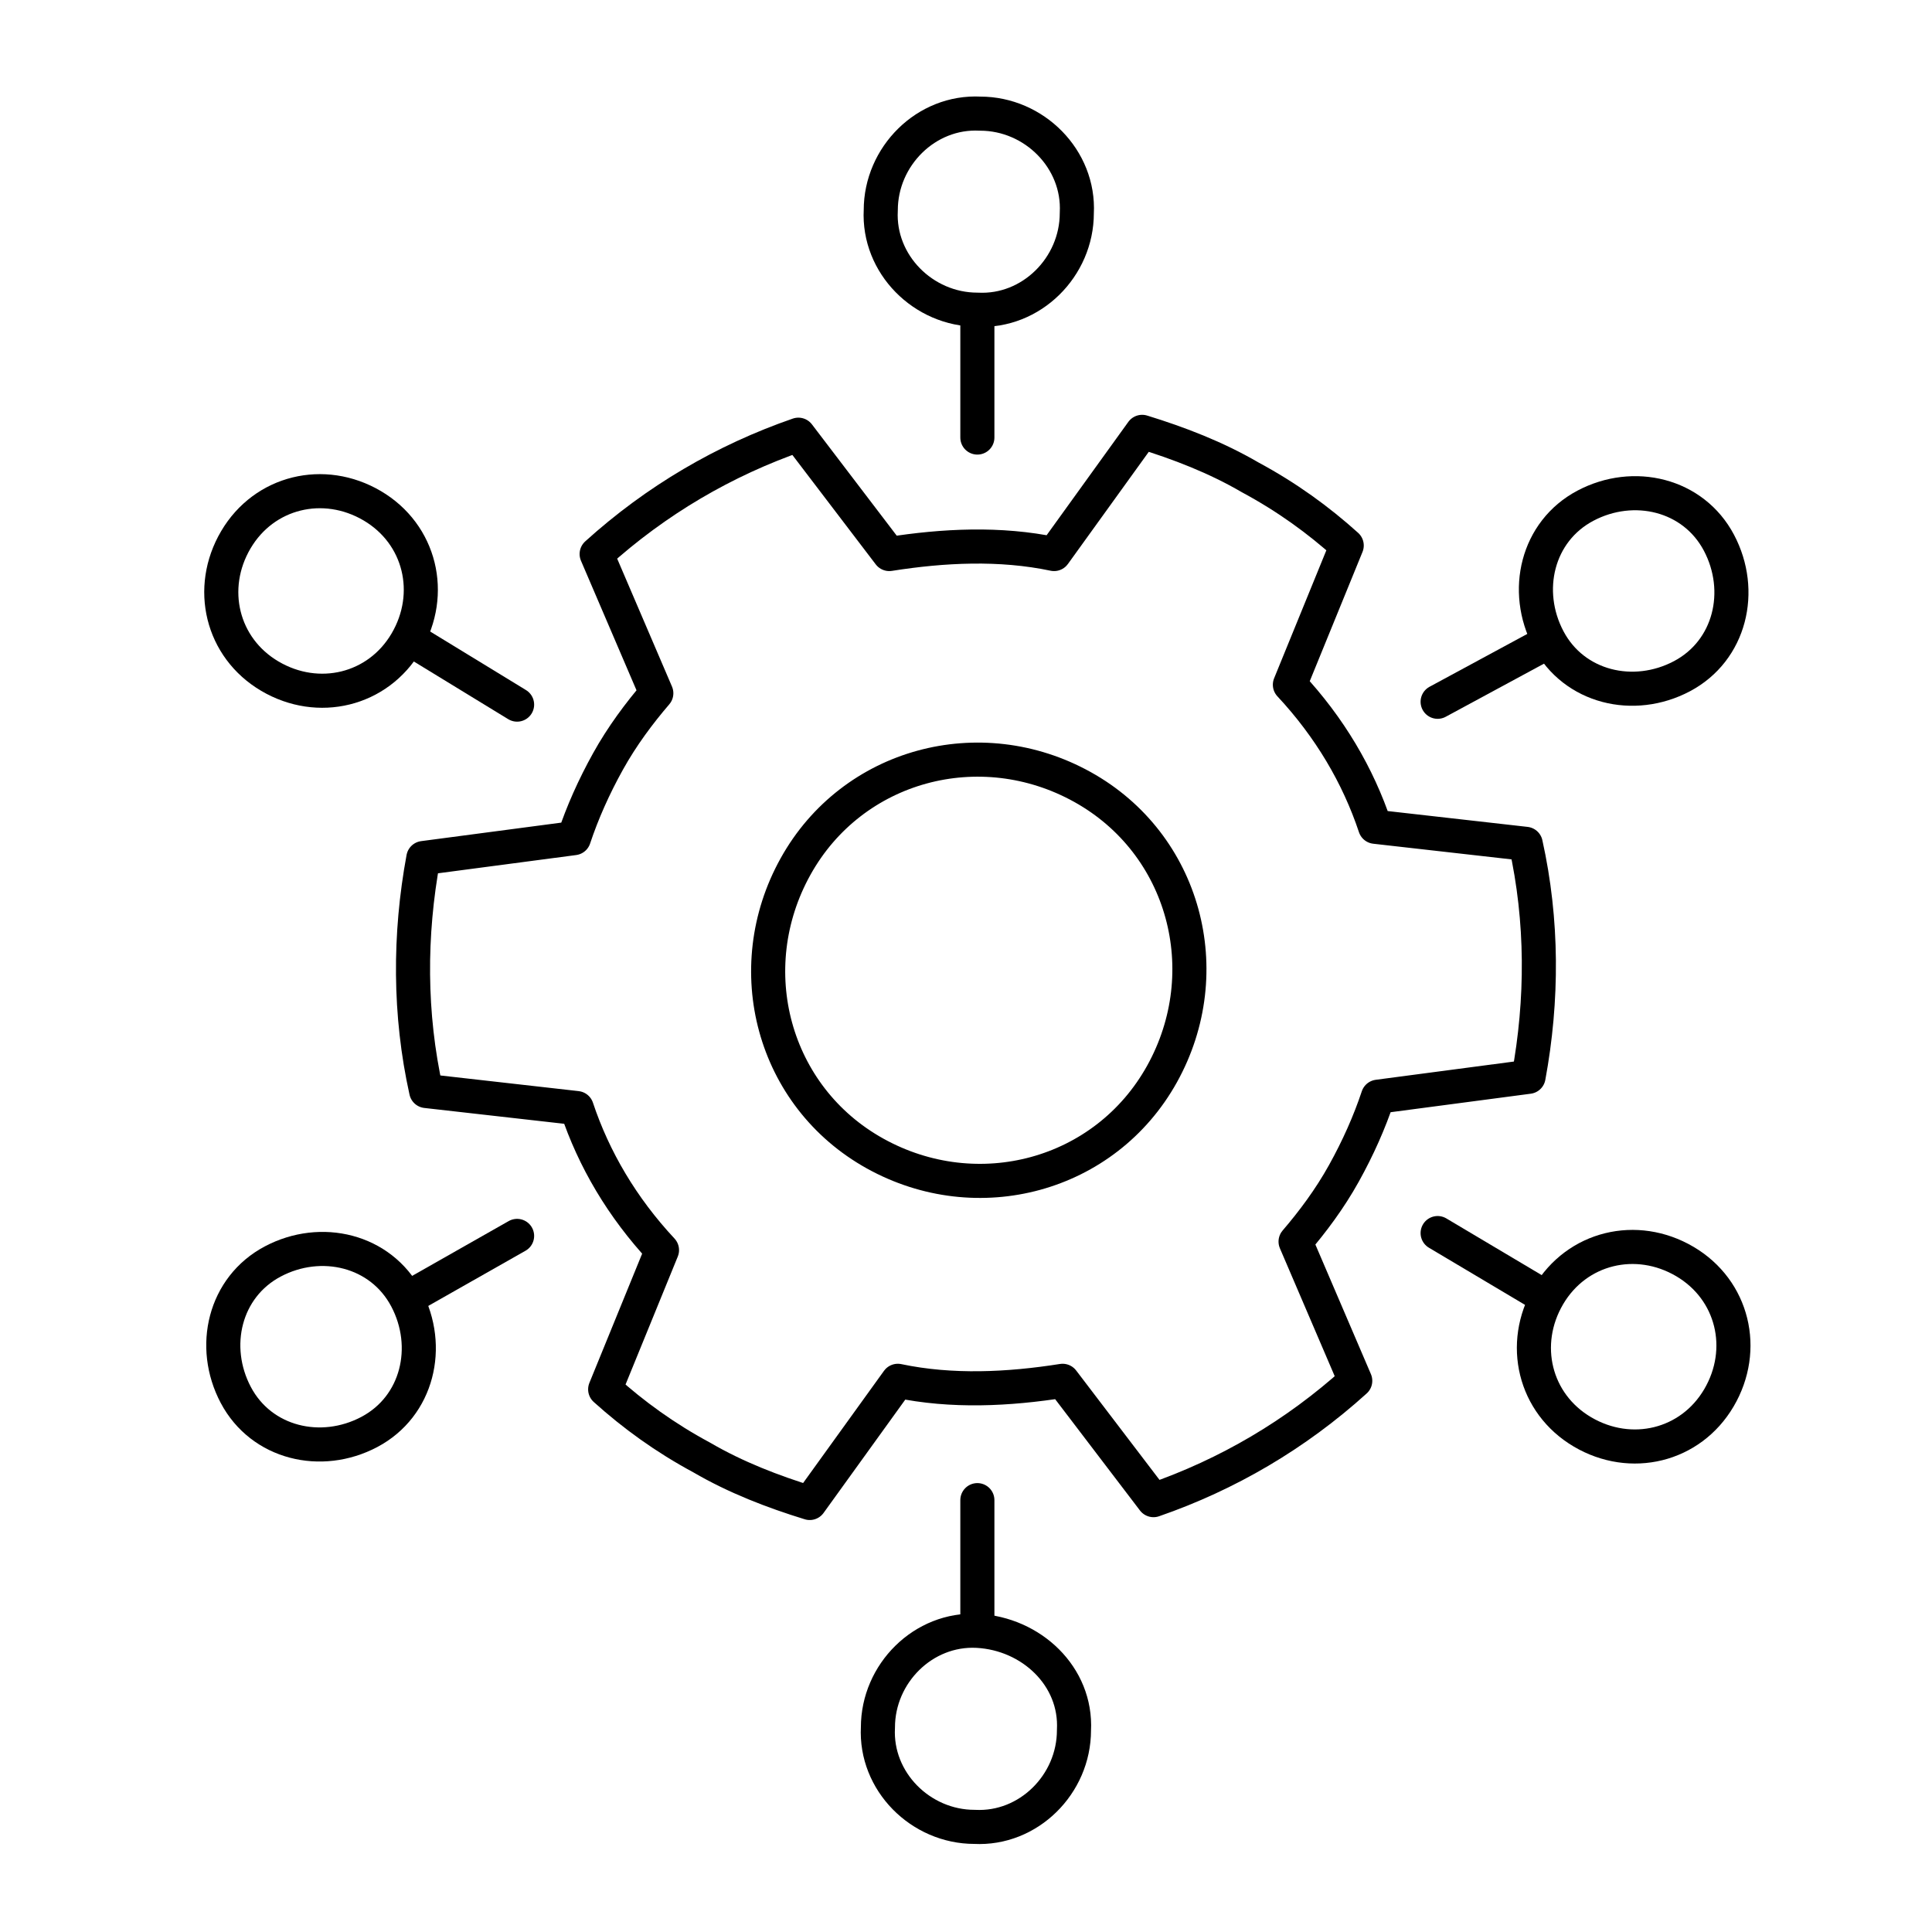
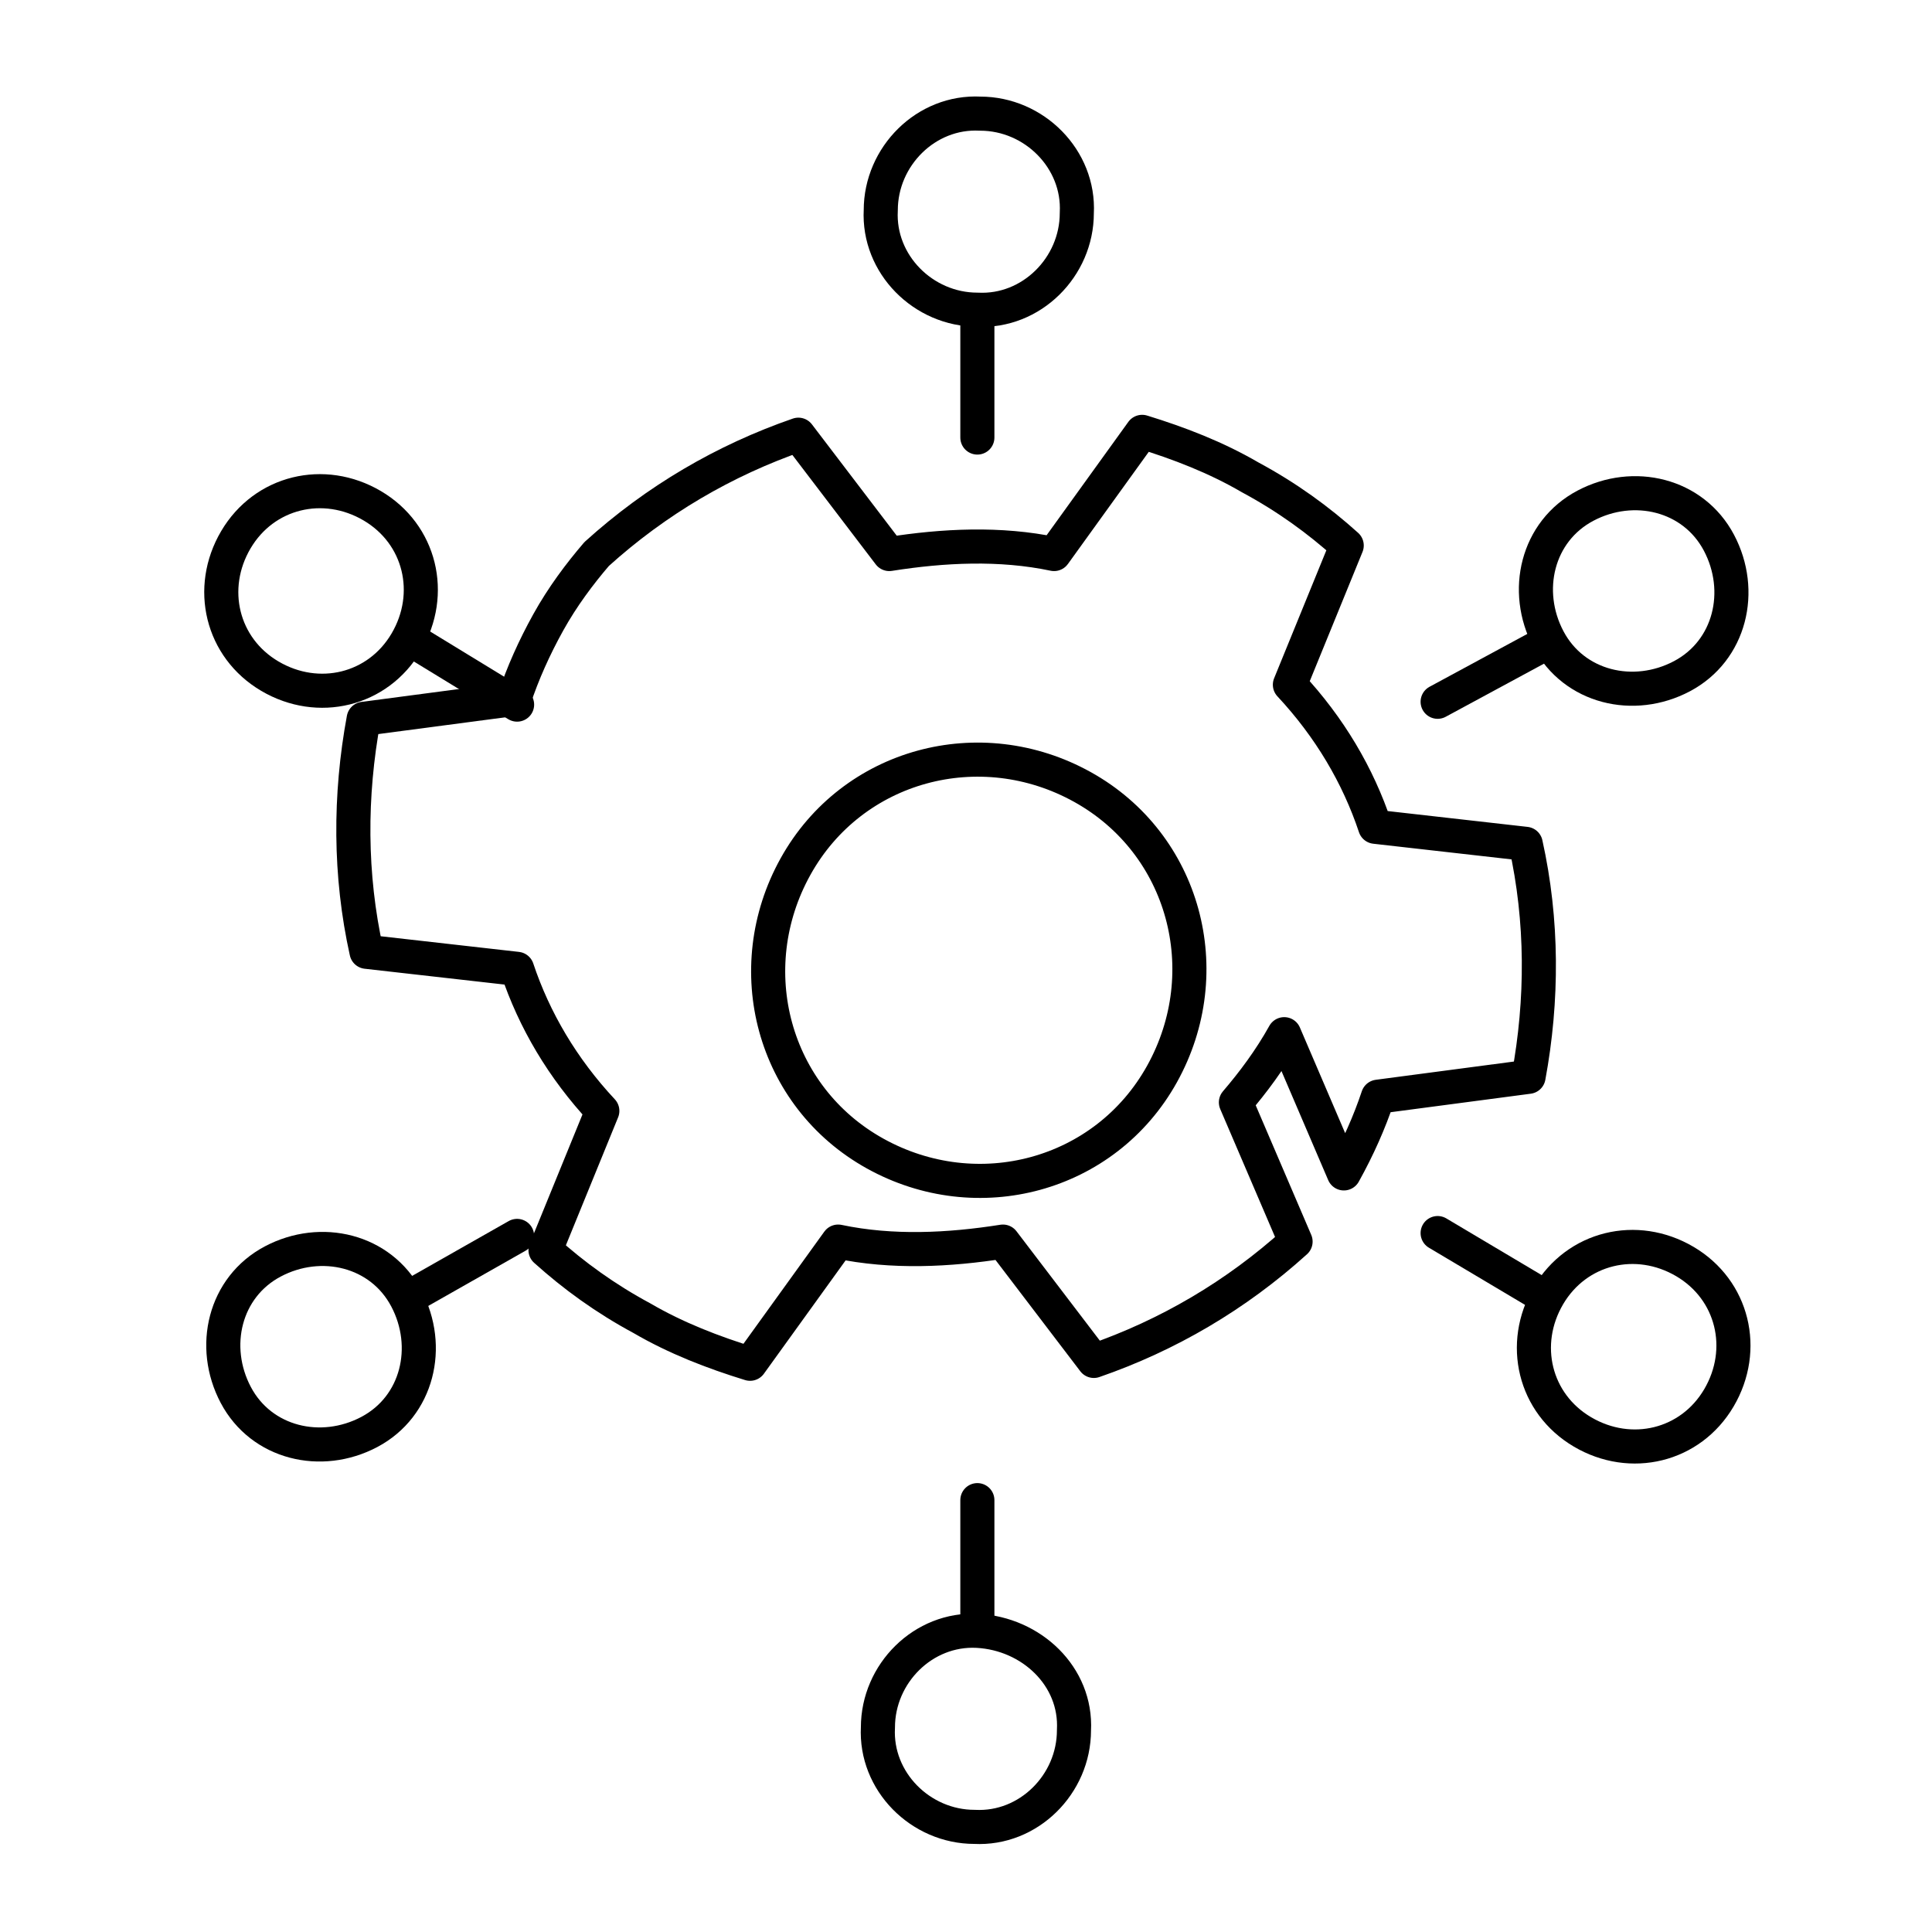
<svg xmlns="http://www.w3.org/2000/svg" version="1.1" viewBox="0 0 68 68">
  <defs>
    <style>
      .cls-1 {
        stroke-width: 1.2px;
      }

      .cls-1, .cls-2, .cls-3, .cls-4 {
        fill: none;
        stroke: #000;
        stroke-linecap: round;
        stroke-linejoin: round;
      }

      .cls-2 {
        stroke-width: 1.3px;
      }

      .cls-3 {
        stroke-width: 1.3px;
      }

      .cls-4 {
        stroke-width: 1.4px;
      }
    </style>
  </defs>
  <g>
    <g id="Layer_1">
      <g>
        <g>
          <path class="cls-4" d="M-62.4,49.2c-1.1-.5-2.4-.9-3.8-.9h-5.5c-3.3,0-6-2.7-6-6" />
          <path class="cls-4" d="M-71.8,34.2v2.5c5.2,0,9.4,4.2,9.4,9.4v3.1c3.5,1.2,5.4,5.4,5.4,8.9h0c0,3.5-1.7,7.6-5.4,8.9v4.6c0,5.2-4.2,9.4-9.4,9.4h-1.3v1.1c0,4-3.3,7.3-7.3,7.3h0c-4,0-7.3-3.3-7.3-7.3v-47.9c0-4.3,3.5-7.8,7.8-7.9,0,0,.1,0,.2,0,4.4,0,7.9,3.5,7.9,7.9Z" />
          <path class="cls-4" d="M-78.1,72.2v-5.8c0-4.3,3.5-7.9,7.9-7.9h0c4.3,0,7.9,3.5,7.9,7.9v2.4" />
          <line class="cls-4" x1="-73.1" y1="81.1" x2="-73.1" y2="76" />
          <line class="cls-4" x1="-71.8" y1="36.7" x2="-75.5" y2="36.7" />
        </g>
        <g>
          <g>
            <path class="cls-4" d="M-107.9,39c-1.6-1.6-4.1-1.6-5.6,0-1.6,1.6-1.6,4.1,0,5.6,1.6,1.6,4.1,1.6,5.6,0s1.6-4.1,0-5.6Z" />
            <path class="cls-4" d="M-107.9,76.7c-1.6,1.6-4.1,1.6-5.6,0-1.6-1.6-1.6-4.1,0-5.6,1.6-1.6,4.1-1.6,5.6,0,1.6,1.6,1.6,4.1,0,5.6Z" />
          </g>
          <g>
            <path class="cls-4" d="M-93.8,83c0,2.2-1.8,4-4,4s-4-1.8-4-4,1.8-4,4-4,4,1.8,4,4Z" />
            <circle class="cls-4" cx="-97.8" cy="32.7" r="4" transform="translate(-130.2 -65.2) rotate(-89.9)" />
          </g>
          <path class="cls-4" d="M-109.7,57.6c0-2.2-1.8-4-4-4s-4,1.8-4,4,1.8,4,4,4,4-1.8,4-4Z" />
          <line class="cls-4" x1="-109.7" y1="57.6" x2="-90.5" y2="57.6" />
          <polyline class="cls-4" points="-107.9 44.7 -101.9 50.6 -90.5 50.6" />
          <polyline class="cls-4" points="-90.6 43.6 -97.8 43.6 -97.8 36.6" />
          <polyline class="cls-4" points="-90.5 64.6 -101.9 64.6 -107.9 71.1" />
          <polyline class="cls-4" points="-90.6 71.6 -97.8 71.6 -97.8 79.1" />
        </g>
      </g>
      <g>
        <g>
          <g>
-             <path class="cls-2" d="M-83.3,1.4l10.1-.5c.8,0,1.5-.4,2-.9.5-.5.9-1.3.9-2.1,0-1.7-1.3-3.1-3.1-3.1h-6s-5.5-3.5-10.3-3.1c-3.5.3-8.6,5.2-11.1,7.9" />
            <path class="cls-2" d="M-70.3-1.6l5.5-3.3,5.5-5.5c2.1-2.1,5.4-2.4,7.8-.7l1.6,1.1-18.5,17.9c-1.2,1.1-2.8,1.8-4.4,1.8l-17.4.7" />
          </g>
          <path class="cls-2" d="M-92.8,18.3l4.2-4.1c.6-.6.6-1.6,0-2.2l-13.3-13.2c-.6-.6-1.6-.6-2.2,0l-4.2,4.1,15.5,15.5Z" />
        </g>
        <g>
          <g>
            <circle class="cls-2" cx="-88.3" cy="-31.3" r="3.6" transform="translate(-3.7 -71.5) rotate(-44.9)" />
            <circle class="cls-2" cx="-59.5" cy="-31.3" r="3.6" transform="translate(4.7 -51.3) rotate(-45)" />
          </g>
          <circle class="cls-2" cx="-74.2" cy="-37.2" r="3.6" transform="translate(0 -.2) rotate(-.1)" />
          <line class="cls-2" x1="-74.2" y1="-33.6" x2="-74.2" y2="-12.4" />
          <polyline class="cls-2" points="-80.5 -12.4 -80.5 -23.4 -85.8 -28.8" />
          <line class="cls-2" x1="-86.7" y1="-12.5" x2="-86.7" y2="-19" />
          <polyline class="cls-2" points="-67.9 -12.4 -67.9 -23.4 -62 -28.8" />
          <line class="cls-2" x1="-61.6" y1="-12.5" x2="-61.6" y2="-19" />
        </g>
      </g>
      <g>
        <g>
          <g>
            <line class="cls-3" x1="144.6" y1="-52" x2="140.9" y2="-48.3" />
            <path class="cls-3" d="M149.8-51.9c-1.5,1.4-3.8,1.4-5.2,0-1.4-1.5-1.4-3.8,0-5.2,1.5-1.4,3.8-1.4,5.2,0,1.4,1.5,1.4,3.8,0,5.2Z" />
          </g>
          <g>
            <line class="cls-3" x1="148.9" y1="-41.6" x2="143.7" y2="-41.6" />
            <path class="cls-3" d="M152.5-37.9c-2,0-3.7-1.7-3.7-3.7,0-2,1.7-3.7,3.7-3.7,2,0,3.7,1.7,3.7,3.7,0,2-1.7,3.7-3.7,3.7Z" />
          </g>
          <g>
            <line class="cls-3" x1="119.6" y1="-41.5" x2="124.7" y2="-41.5" />
            <path class="cls-3" d="M115.9-45.3c2,0,3.7,1.7,3.7,3.7,0,2-1.7,3.7-3.7,3.7-2,0-3.7-1.7-3.7-3.7,0-2,1.7-3.7,3.7-3.7Z" />
          </g>
          <g>
            <line class="cls-3" x1="123.8" y1="-51.9" x2="127.5" y2="-48.3" />
            <path class="cls-3" d="M123.9-57.1c1.4,1.5,1.4,3.8,0,5.2-1.5,1.4-3.8,1.4-5.2,0-1.4-1.5-1.4-3.8,0-5.2,1.5-1.4,3.8-1.4,5.2,0Z" />
          </g>
          <g>
            <line class="cls-3" x1="134.2" y1="-56.2" x2="134.2" y2="-51.1" />
            <path class="cls-3" d="M137.9-59.9c0,2-1.7,3.7-3.7,3.7-2,0-3.7-1.7-3.7-3.7,0-2,1.7-3.7,3.7-3.7,2,0,3.7,1.7,3.7,3.7Z" />
          </g>
        </g>
        <g>
          <path class="cls-3" d="M137.7-25.3v-6.7c0-1.9,1.5-3.4,3.4-3.4h0c1.9,0,3.4,1.5,3.4,3.4v1.9" />
          <path class="cls-3" d="M144.5-25.3v-4.5c0-1.9,1.5-3.4,3.4-3.4h0c1.9,0,3.4,1.5,3.4,3.4v4.5" />
          <path class="cls-3" d="M151.3-27.6c0-1.5,1.2-2.7,2.7-2.7h0c2.2,0,4.1,1.8,4.1,4.1,0,0,0,9.3,0,14.5,0,2.6-.7,5.1-1.9,7.3,0,0,0,0,0,0-1.4,2.5-4,4-6.8,4s-6.4,0-10.2,0c-3.5,0-6.7-1.7-8.7-4.6-1.4-2.1-2.5-4.2-3.5-5.9-2.3-3.8-4-6.8-7.6-9.5-1.1-.8-1.7-2.2-1.4-3.6h0c.4-1.9,2.3-2.9,4.2-2.6,4.9.8,8.6,6.6,8.6,6.6v-21.2c0-2,1.6-3.6,3.6-3.5,2,0,3.5,1.7,3.5,3.7v9.1" />
        </g>
      </g>
      <g>
-         <path class="cls-1" d="M47.3,41.3c.5-.9.9-1.8,1.2-2.7l5.3-.7c.5-2.7.5-5.5-.1-8.2l-5.3-.6c-.6-1.8-1.6-3.5-3-5l2-4.9c-1-.9-2.1-1.7-3.4-2.4-1.2-.7-2.5-1.2-3.8-1.6l-3.1,4.3c-1.9-.4-3.9-.3-5.8,0l-3.2-4.2c-2.6.9-5,2.3-7.1,4.2l2.1,4.9c-.6.7-1.2,1.5-1.7,2.4-.5.9-.9,1.8-1.2,2.7l-5.3.7c-.5,2.7-.5,5.5.1,8.2l5.3.6c.6,1.8,1.6,3.5,3,5l-2,4.9c1,.9,2.1,1.7,3.4,2.4,1.2.7,2.5,1.2,3.8,1.6l3.1-4.3c1.9.4,3.9.3,5.8,0l3.2,4.2c2.6-.9,5-2.3,7.1-4.2l-2.1-4.9c.6-.7,1.2-1.5,1.7-2.4ZM30.8,40.6c-3.6-2-4.8-6.5-2.8-10.1,2-3.6,6.5-4.8,10.1-2.8,3.6,2,4.8,6.5,2.8,10.1-2,3.6-6.5,4.8-10.1,2.8Z" />
+         <path class="cls-1" d="M47.3,41.3c.5-.9.9-1.8,1.2-2.7l5.3-.7c.5-2.7.5-5.5-.1-8.2l-5.3-.6c-.6-1.8-1.6-3.5-3-5l2-4.9c-1-.9-2.1-1.7-3.4-2.4-1.2-.7-2.5-1.2-3.8-1.6l-3.1,4.3c-1.9-.4-3.9-.3-5.8,0l-3.2-4.2c-2.6.9-5,2.3-7.1,4.2c-.6.7-1.2,1.5-1.7,2.4-.5.9-.9,1.8-1.2,2.7l-5.3.7c-.5,2.7-.5,5.5.1,8.2l5.3.6c.6,1.8,1.6,3.5,3,5l-2,4.9c1,.9,2.1,1.7,3.4,2.4,1.2.7,2.5,1.2,3.8,1.6l3.1-4.3c1.9.4,3.9.3,5.8,0l3.2,4.2c2.6-.9,5-2.3,7.1-4.2l-2.1-4.9c.6-.7,1.2-1.5,1.7-2.4ZM30.8,40.6c-3.6-2-4.8-6.5-2.8-10.1,2-3.6,6.5-4.8,10.1-2.8,3.6,2,4.8,6.5,2.8,10.1-2,3.6-6.5,4.8-10.1,2.8Z" />
        <g>
          <g>
            <line class="cls-1" x1="54.3" y1="22.7" x2="50.6" y2="24.7" />
            <path class="cls-1" d="M59.2,23.8c-1.7.9-3.8.4-4.7-1.3-.9-1.7-.4-3.8,1.3-4.7,1.7-.9,3.8-.4,4.7,1.3s.4,3.8-1.3,4.7Z" />
          </g>
          <g>
            <line class="cls-1" x1="54.3" y1="45.6" x2="50.6" y2="43.4" />
            <path class="cls-1" d="M55.7,50.4c-1.7-1-2.2-3.1-1.2-4.8,1-1.7,3.1-2.2,4.8-1.2,1.7,1,2.2,3.1,1.2,4.8-1,1.7-3.1,2.2-4.8,1.2Z" />
          </g>
          <g>
            <line class="cls-1" x1="34.4" y1="57" x2="34.4" y2="52.8" />
            <path class="cls-1" d="M30.9,60.8c0-1.9,1.6-3.5,3.5-3.4s3.5,1.6,3.4,3.5c0,1.9-1.6,3.5-3.5,3.4-1.9,0-3.5-1.6-3.4-3.5Z" />
          </g>
          <g>
            <line class="cls-1" x1="14.5" y1="45.6" x2="18.2" y2="43.5" />
            <path class="cls-1" d="M9.6,44.4c1.7-.9,3.8-.4,4.7,1.3.9,1.7.4,3.8-1.3,4.7-1.7.9-3.8.4-4.7-1.3-.9-1.7-.4-3.8,1.3-4.7Z" />
          </g>
          <g>
            <line class="cls-1" x1="14.6" y1="22.6" x2="18.2" y2="24.8" />
            <path class="cls-1" d="M13.1,17.8c1.7,1,2.2,3.1,1.2,4.8-1,1.7-3.1,2.2-4.8,1.2s-2.2-3.1-1.2-4.8c1-1.7,3.1-2.2,4.8-1.2Z" />
          </g>
          <g>
            <line class="cls-1" x1="34.4" y1="11.2" x2="34.4" y2="15.4" />
            <path class="cls-1" d="M37.9,7.5c0,1.9-1.6,3.5-3.5,3.4-1.9,0-3.5-1.6-3.4-3.5,0-1.9,1.6-3.5,3.5-3.4,1.9,0,3.5,1.6,3.4,3.5Z" />
          </g>
        </g>
      </g>
    </g>
  </g>
</svg>